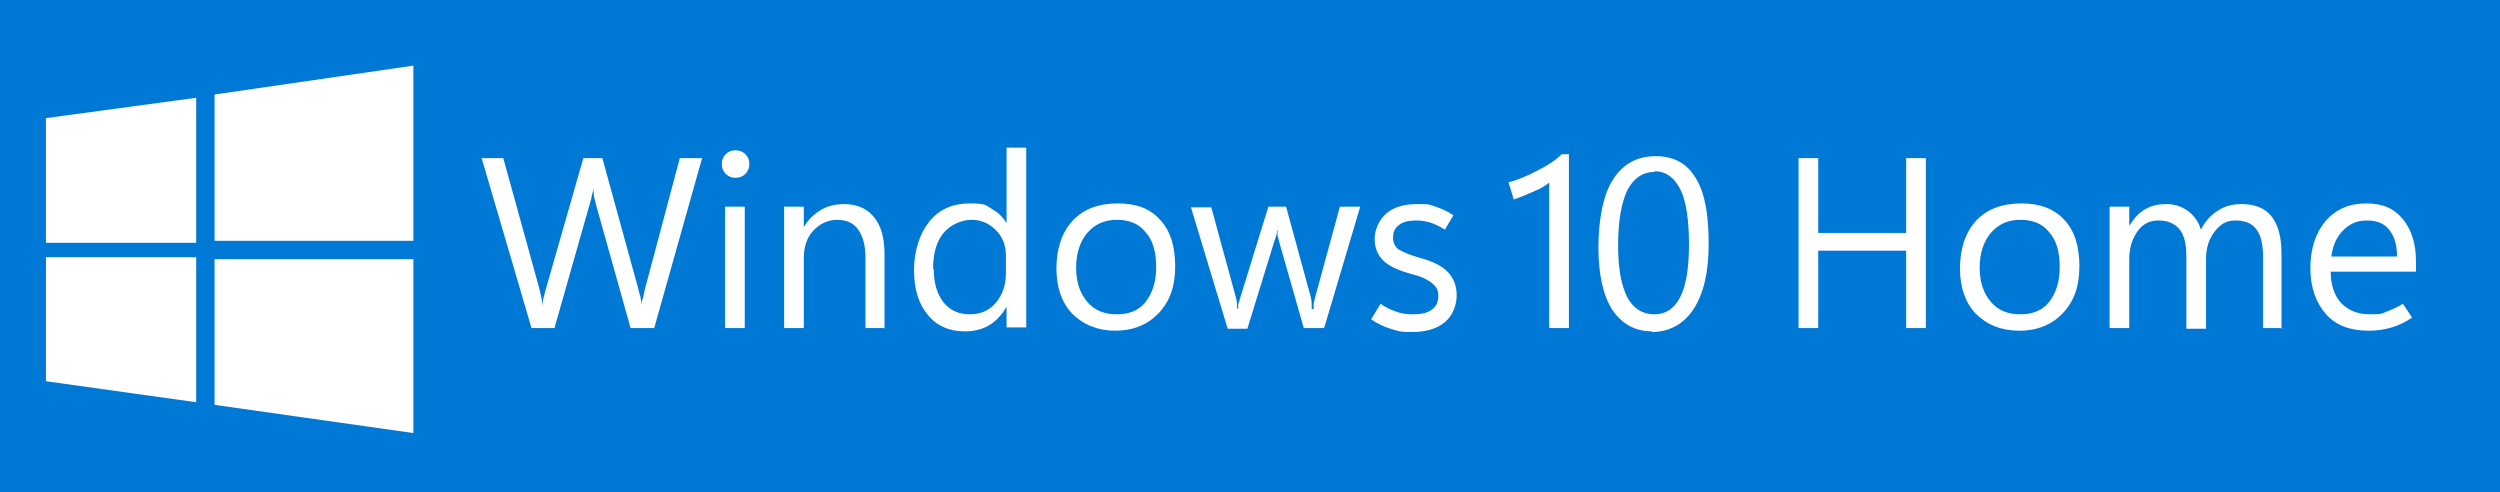
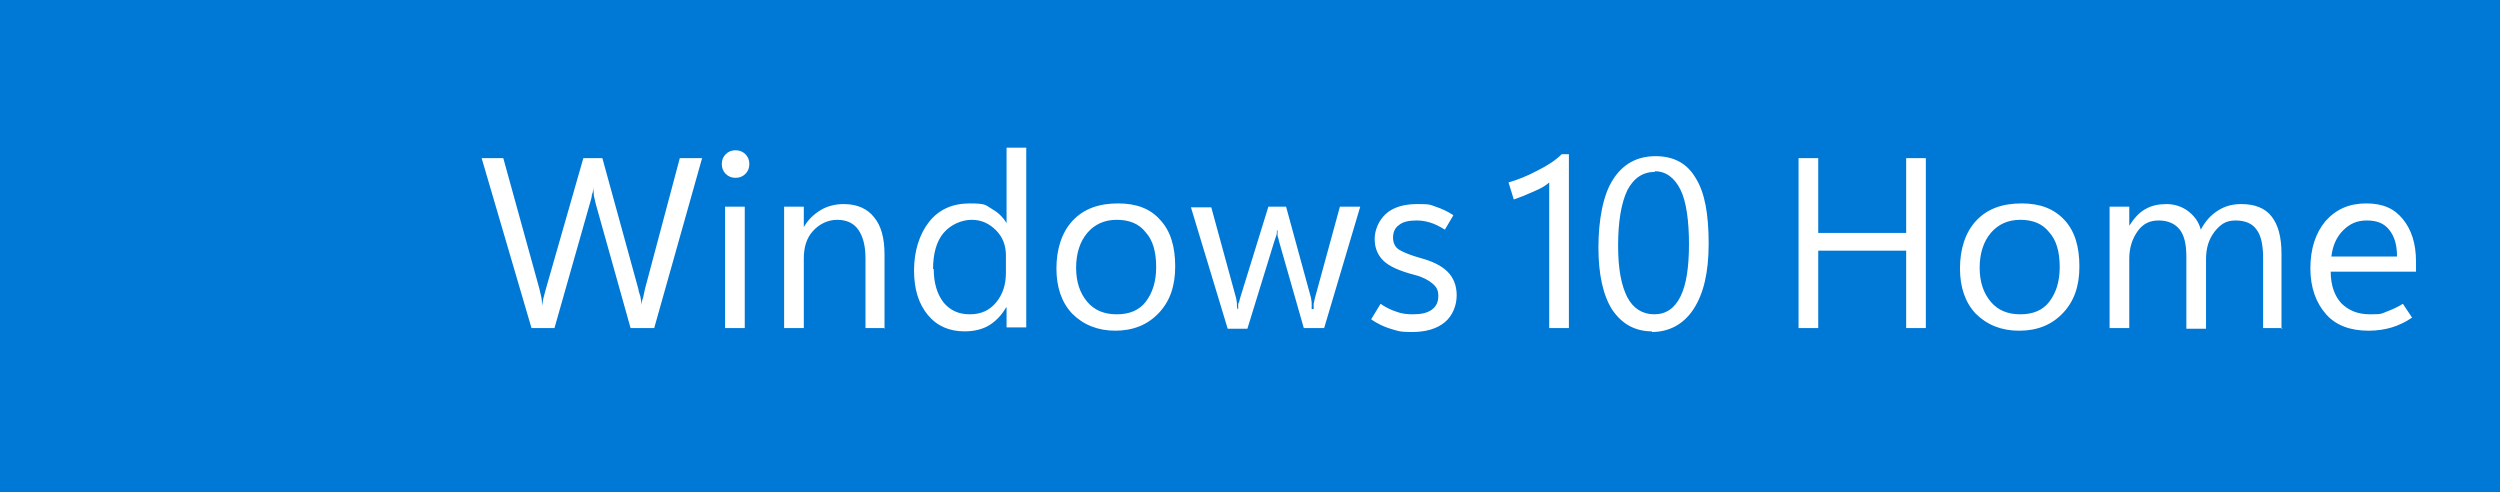
<svg xmlns="http://www.w3.org/2000/svg" id="Layer_1" version="1.1" viewBox="0 0 381 75">
  <defs>
    <style>
      .st0 {
        fill: #0078d6;
      }

      .st1 {
        fill: #fff;
      }
    </style>
  </defs>
  <path class="st0" d="M0,0h381v75H0V0Z" />
  <path class="st1" d="M107,24.1l-7.3,25.9h-3.6l-5.3-18.9-.3-1.3c0-.5-.1-.9-.1-1.4h0c0,.4,0,.9-.2,1.3,0,.4-.2.9-.3,1.3l-5.4,19h-3.5l-7.6-25.9h3.3l5.5,19.9c.1.4.2.8.3,1.3s.1.9.1,1.3h0l.2-1.1.4-1.5,5.7-19.9h2.9l5.5,20c0,.3.2.7.3,1.1l.2,1.3h0c0-.3,0-.7.2-1.1l.3-1.4,5.3-19.9h3.3ZM112.1,27.1c-.6,0-1.1-.2-1.5-.6-.4-.4-.6-.9-.6-1.5,0-.6.2-1.1.6-1.5.4-.4.9-.6,1.5-.6.6,0,1.1.2,1.5.6.4.4.6.9.6,1.5s-.2,1.1-.6,1.5c-.4.4-.9.6-1.5.6ZM113.5,50h-3v-18.5h3v18.5ZM134.9,50h-3v-10.6c0-2-.4-3.4-1.1-4.4-.7-1-1.8-1.5-3.2-1.5s-2.7.6-3.7,1.7c-1,1.1-1.4,2.5-1.4,4.2v10.6h-3v-18.5h3v3.1h0c.7-1.2,1.6-2,2.6-2.6,1-.6,2.2-.9,3.5-.9,2,0,3.6.7,4.6,2,1.1,1.3,1.6,3.2,1.6,5.7v11.3h0ZM153.3,46.9c-.7,1.2-1.6,2.1-2.6,2.7-1,.6-2.3.9-3.7.9-2.3,0-4.2-.8-5.6-2.5-1.4-1.7-2.1-3.9-2.1-6.8s.8-5.5,2.3-7.4,3.6-2.8,6.2-2.8,2.4.3,3.3.8c.9.5,1.7,1.2,2.3,2.2h0v-11.5h3v27.4h-3v-3.1h0,0ZM142.3,41c0,2.1.5,3.8,1.5,5.1,1,1.2,2.3,1.8,4,1.8s3-.6,4-1.8,1.5-2.7,1.5-4.5v-2.7c0-1.5-.5-2.8-1.5-3.8-1-1-2.2-1.6-3.7-1.6s-3.2.7-4.3,2-1.6,3.2-1.6,5.5h0ZM170,50.4c-2.7,0-4.9-.9-6.6-2.6-1.6-1.7-2.4-4-2.4-6.9s.8-5.5,2.5-7.3,4-2.6,6.9-2.6c2.8,0,4.9.8,6.4,2.5,1.6,1.7,2.3,4.1,2.3,7.1s-.8,5.3-2.5,7.1c-1.7,1.8-3.9,2.7-6.7,2.7h0ZM170.2,47.9c1.9,0,3.4-.6,4.4-1.9,1-1.3,1.6-3,1.6-5.3s-.5-4.1-1.6-5.3c-1-1.3-2.5-1.9-4.4-1.9s-3.4.7-4.5,2-1.7,3.1-1.7,5.3.6,3.9,1.7,5.2,2.6,1.9,4.5,1.9h0ZM207.3,31.5l-5.5,18.5h-3.1l-3.8-13.3c0-.3-.2-.6-.2-.8v-.8h-.1c0,.3,0,.6-.1.8l-.3.9-4.1,13.3h-3l-5.6-18.5h3.1l3.8,13.9c0,.2.1.4.1.7,0,.3,0,.6.1.9h.1v-.8c.2-.3.2-.6.3-.9l4.3-13.9h2.7l3.8,13.9c0,.2.1.5.1.8v.9h.3c0-.2,0-.5,0-.8l.2-.9,3.8-13.9h2.9ZM209,48.6l1.4-2.3c.7.5,1.5.9,2.4,1.2.8.3,1.6.4,2.5.4,1.3,0,2.2-.2,2.9-.7.7-.5,1-1.2,1-2.1s-.3-1.4-.9-1.9c-.6-.5-1.5-1-2.7-1.3-2.3-.6-3.9-1.3-4.8-2.2-.9-.9-1.3-2-1.3-3.3s.6-2.8,1.7-3.8c1.1-1,2.7-1.5,4.8-1.5s1.9.1,2.8.4,1.8.7,2.7,1.3l-1.3,2.2c-.8-.5-1.6-.9-2.3-1.1-.7-.2-1.3-.3-2-.3-1.2,0-2.1.2-2.7.7-.6.4-.9,1.1-.9,1.9s.3,1.5,1,1.9c.7.4,1.7.8,3.1,1.2,1.9.5,3.3,1.2,4.2,2.1.9.9,1.4,2.1,1.4,3.6s-.6,3.1-1.8,4.1c-1.2,1-2.9,1.5-5,1.5s-2.2-.2-3.3-.5c-1-.3-2-.8-2.9-1.4h0ZM239.1,50h-3v-22.2c-.4.4-1.2.9-2.4,1.4-1.1.5-2.1.9-3,1.2l-.8-2.6c1.4-.4,2.9-1,4.4-1.8,1.6-.8,2.8-1.6,3.7-2.5h1.1v26.5h0ZM251.8,50.5c-2.6,0-4.6-1.1-6.1-3.3-1.4-2.2-2.1-5.4-2.1-9.5s.7-8,2.2-10.3c1.5-2.4,3.7-3.6,6.5-3.6s4.8,1.1,6.1,3.3c1.4,2.2,2,5.5,2,10s-.8,7.7-2.3,10-3.7,3.5-6.4,3.5h0ZM252.2,26.2c-1.8,0-3.2.9-4.2,2.8-.9,1.9-1.4,4.7-1.4,8.4s.5,6.1,1.4,7.9c.9,1.7,2.3,2.6,4.1,2.6s3.1-.9,4-2.7,1.3-4.5,1.3-8-.4-6.5-1.3-8.3-2.2-2.8-3.9-2.8h0ZM293.5,50h-3v-11.8h-13.4v11.8h-3v-25.9h3v11.4h13.4v-11.4h3v25.9ZM307.7,50.4c-2.7,0-4.9-.9-6.6-2.6-1.6-1.7-2.4-4-2.4-6.9s.8-5.5,2.5-7.3,4-2.6,6.9-2.6c2.8,0,4.9.8,6.5,2.5,1.6,1.7,2.3,4.1,2.3,7.1s-.8,5.3-2.5,7.1c-1.7,1.8-3.9,2.7-6.7,2.7h0ZM307.9,47.9c1.9,0,3.4-.6,4.4-1.9,1-1.3,1.6-3,1.6-5.3s-.5-4.1-1.6-5.3c-1-1.3-2.5-1.9-4.4-1.9s-3.4.7-4.5,2-1.7,3.1-1.7,5.3.6,3.9,1.7,5.2,2.6,1.9,4.5,1.9h0ZM347.9,50h-3v-10.6c0-2-.3-3.5-1-4.4-.6-.9-1.7-1.4-3.2-1.4s-2.3.6-3.2,1.7c-.9,1.2-1.3,2.5-1.3,4.2v10.6h-3v-11c0-1.8-.3-3.2-1-4.1-.7-.9-1.8-1.4-3.2-1.4s-2.4.5-3.2,1.6c-.8,1.1-1.3,2.5-1.3,4.2v10.6h-3v-18.5h3v2.9h0c.7-1.1,1.5-2,2.4-2.5,1-.6,2.1-.8,3.3-.8s2.4.4,3.3,1.1c.9.7,1.6,1.6,1.9,2.8.7-1.3,1.5-2.2,2.6-2.9s2.2-1,3.6-1c2,0,3.6.6,4.6,1.9,1,1.3,1.5,3.1,1.5,5.7v11.4ZM368.3,41.4h-13.1c0,2.1.6,3.7,1.6,4.8,1.1,1.1,2.5,1.7,4.4,1.7s1.7-.1,2.5-.4c.8-.3,1.7-.7,2.5-1.2l1.4,2.1c-1,.7-2.1,1.2-3.1,1.5s-2.2.5-3.5.5c-2.8,0-5-.8-6.5-2.5s-2.4-4-2.4-7,.8-5.4,2.3-7.2c1.6-1.8,3.6-2.7,6.2-2.7s4.3.8,5.6,2.4c1.3,1.6,2,3.7,2,6.5v1.5h0ZM365.3,39c0-1.7-.4-3-1.2-4-.8-1-1.9-1.4-3.4-1.4s-2.6.5-3.6,1.5c-1,1-1.6,2.3-1.8,4h10Z" />
-   <path class="st1" d="M7,18l22.9-3.1v22.1H7M32.7,14.4l30.3-4.4v26.7h-30.3M7,39.2h22.9v22.1l-22.9-3.2M32.7,39.5h30.3v26.5l-30.3-4.3" />
</svg>